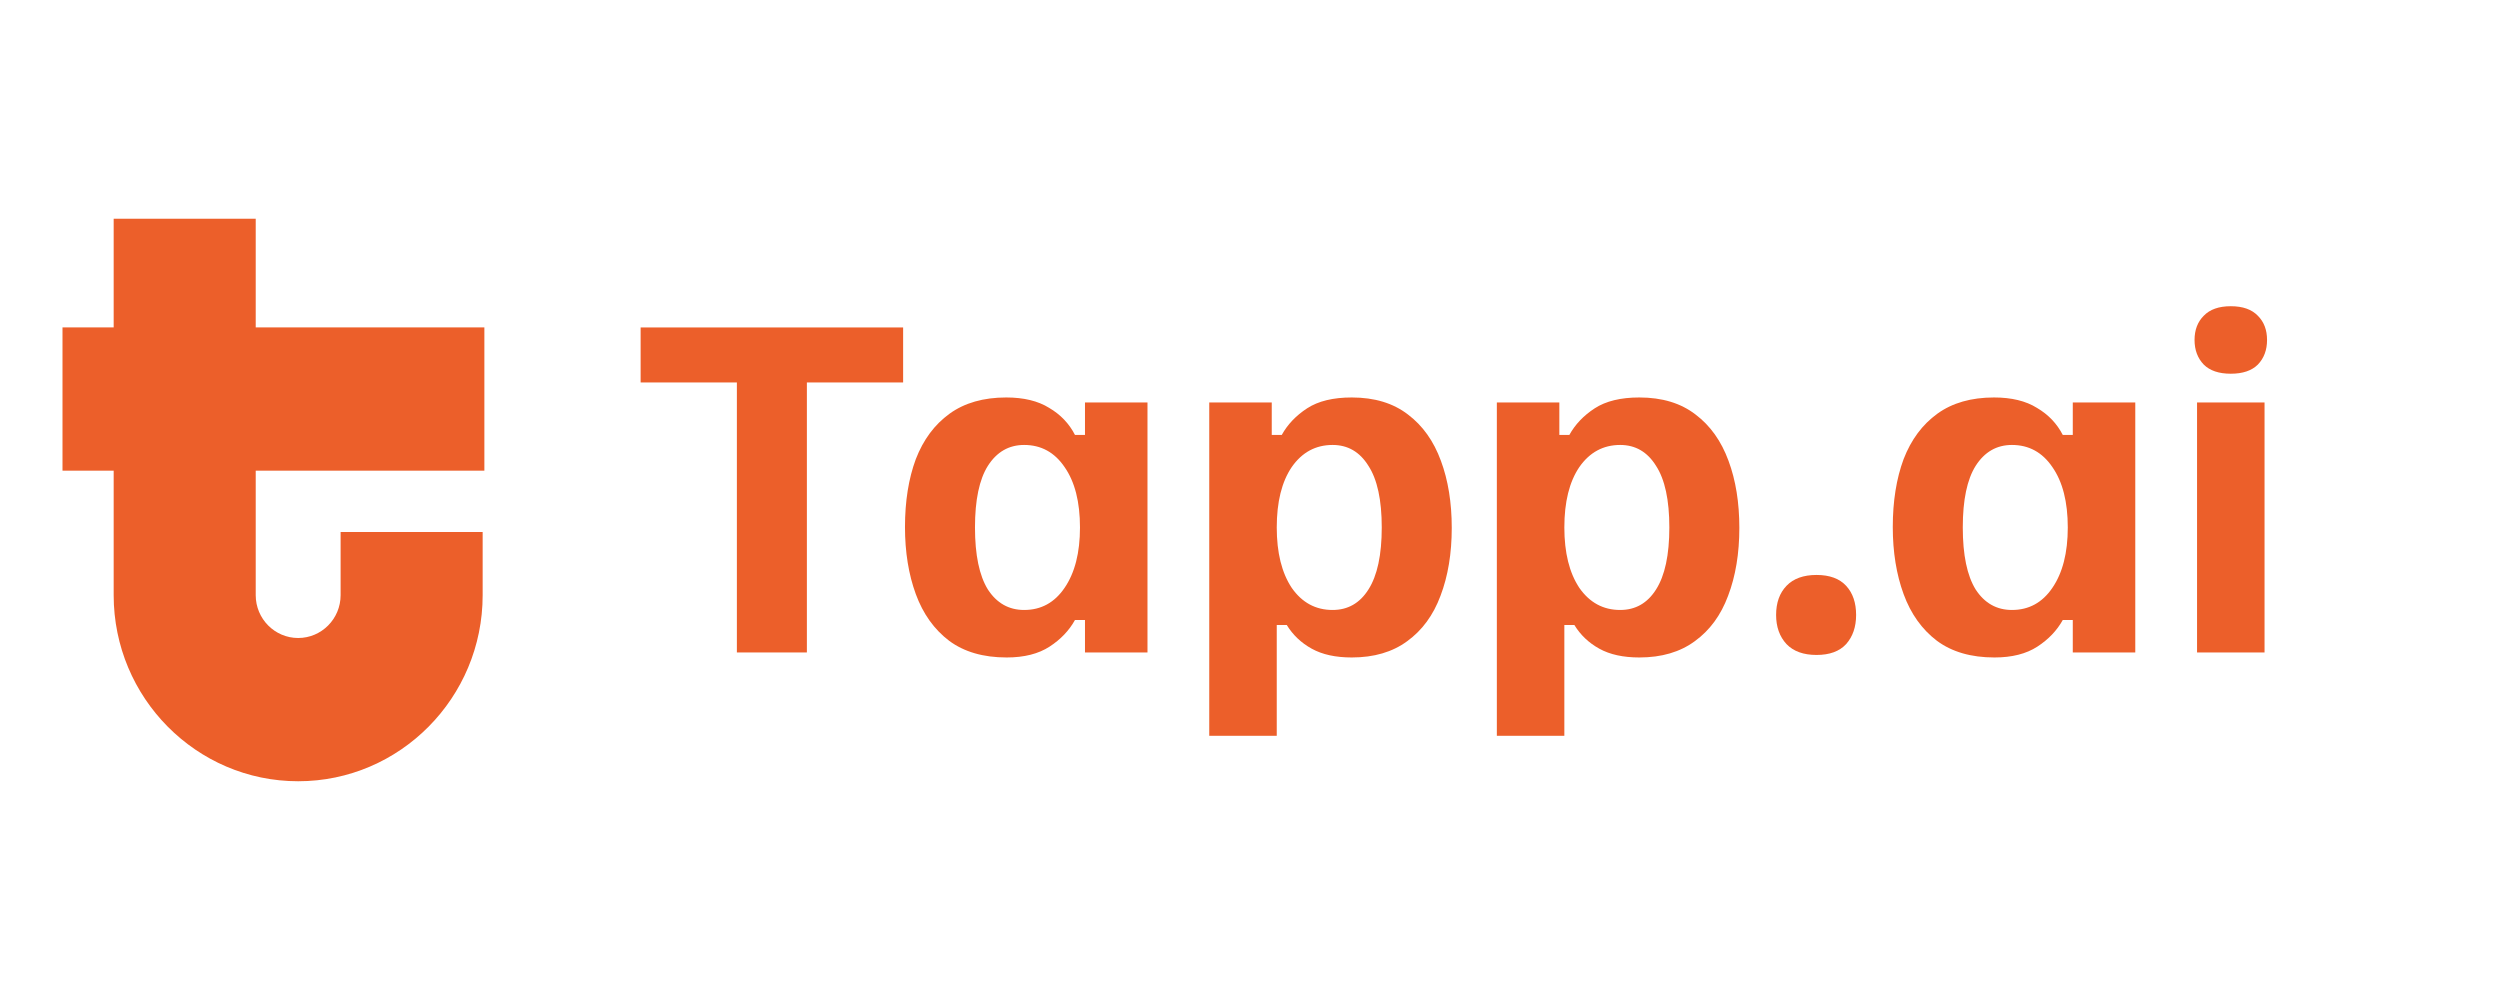
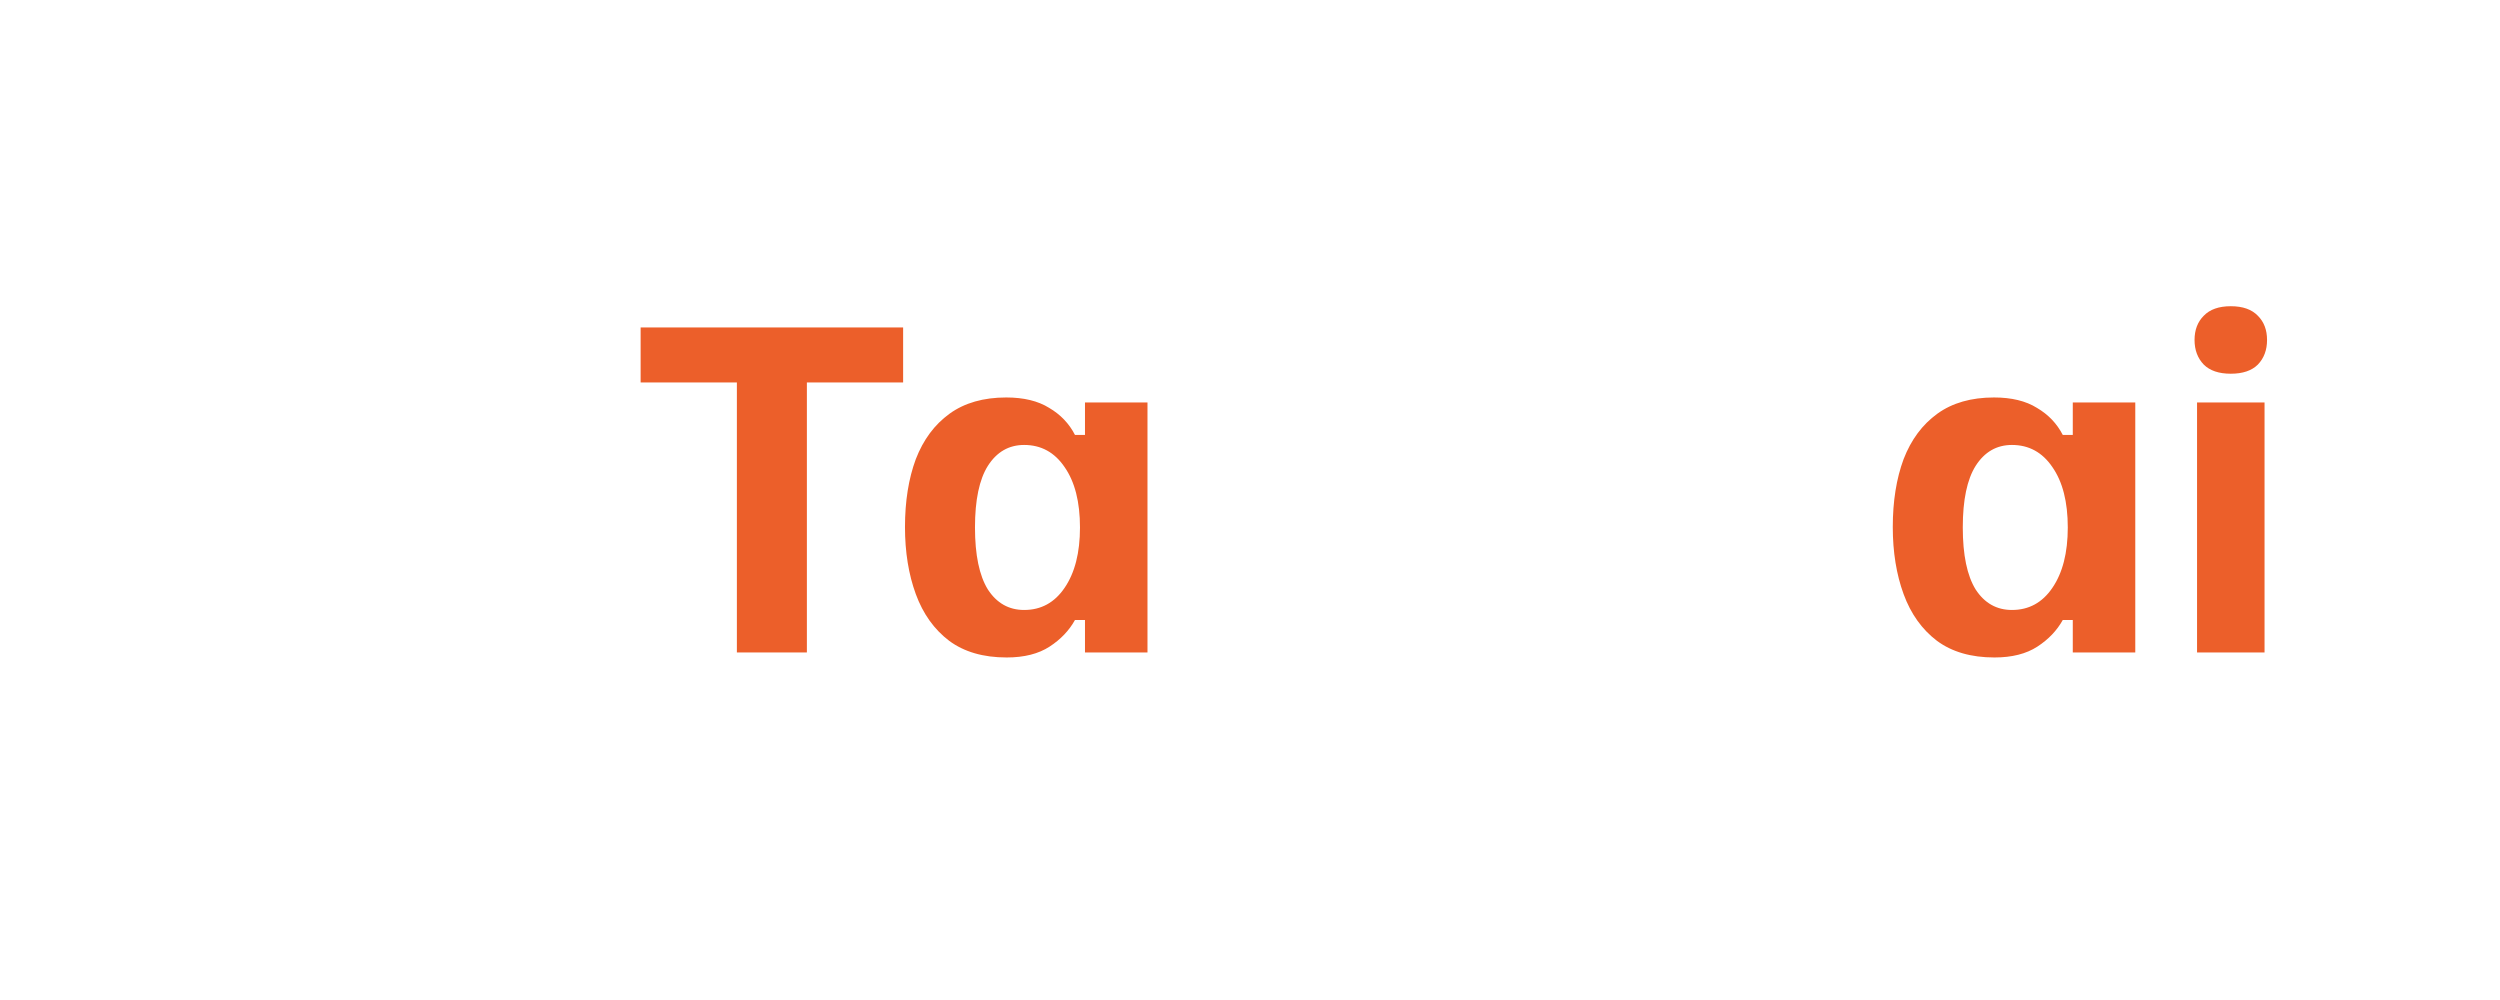
<svg xmlns="http://www.w3.org/2000/svg" width="160" height="64" viewBox="0 0 160 64" fill="none">
  <g clip-path="url(#clip0_26264_1901)">
    <path d="M19.083 50C12.572 50 7.275 44.659 7.275 38.092V14H16.366V38.092C16.366 39.603 17.584 40.832 19.083 40.832C20.581 40.832 21.799 39.603 21.799 38.092V34.047H30.89V38.092C30.89 44.659 25.594 50 19.083 50Z" fill="#EC5F2A" />
    <path d="M31 20.953H4V30.121H31V20.953Z" fill="#EC5F2A" />
  </g>
  <path d="M140.611 41.758V25.758H144.931V41.758H140.611ZM142.771 23.918C142.007 23.918 141.429 23.722 141.038 23.331C140.647 22.922 140.451 22.398 140.451 21.758C140.451 21.118 140.647 20.602 141.038 20.211C141.429 19.802 142.007 19.598 142.771 19.598C143.536 19.598 144.113 19.802 144.505 20.211C144.896 20.602 145.091 21.118 145.091 21.758C145.091 22.398 144.896 22.922 144.505 23.331C144.113 23.722 143.536 23.918 142.771 23.918Z" fill="#EC5F2A" />
  <path d="M127.644 42.078C126.151 42.078 124.924 41.722 123.964 41.011C123.004 40.282 122.293 39.286 121.831 38.024C121.369 36.762 121.138 35.331 121.138 33.731C121.138 32.078 121.369 30.629 121.831 29.384C122.311 28.14 123.031 27.171 123.991 26.477C124.951 25.784 126.16 25.438 127.618 25.438C128.738 25.438 129.653 25.66 130.364 26.104C131.093 26.531 131.644 27.109 132.018 27.837H132.658V25.758H136.658V41.758H132.658V39.678H132.018C131.644 40.353 131.102 40.922 130.391 41.384C129.68 41.846 128.764 42.078 127.644 42.078ZM128.764 39.038C129.849 39.038 130.711 38.566 131.351 37.624C132.009 36.664 132.338 35.375 132.338 33.758C132.338 32.122 132.009 30.833 131.351 29.891C130.711 28.949 129.849 28.477 128.764 28.477C127.787 28.477 127.013 28.922 126.444 29.811C125.893 30.682 125.618 31.997 125.618 33.758C125.618 35.517 125.893 36.842 126.444 37.731C127.013 38.602 127.787 39.038 128.764 39.038Z" fill="#EC5F2A" />
-   <path d="M116.258 41.917C115.422 41.917 114.782 41.686 114.338 41.224C113.893 40.743 113.671 40.121 113.671 39.357C113.671 38.575 113.893 37.952 114.338 37.49C114.782 37.028 115.422 36.797 116.258 36.797C117.093 36.797 117.724 37.028 118.151 37.49C118.578 37.952 118.791 38.575 118.791 39.357C118.791 40.121 118.578 40.743 118.151 41.224C117.724 41.686 117.093 41.917 116.258 41.917Z" fill="#EC5F2A" />
-   <path d="M95.798 47.091V25.758H99.798V27.837H100.438C100.811 27.162 101.353 26.593 102.065 26.131C102.776 25.669 103.727 25.438 104.918 25.438C106.376 25.438 107.576 25.802 108.518 26.531C109.46 27.242 110.162 28.229 110.625 29.491C111.087 30.735 111.318 32.166 111.318 33.784C111.318 35.42 111.078 36.869 110.598 38.131C110.136 39.375 109.425 40.344 108.465 41.038C107.522 41.731 106.34 42.078 104.918 42.078C103.887 42.078 103.033 41.891 102.358 41.517C101.682 41.144 101.149 40.638 100.758 39.998H100.118V47.091H95.798ZM103.691 39.038C104.669 39.038 105.433 38.602 105.985 37.731C106.553 36.842 106.838 35.517 106.838 33.758C106.838 31.997 106.553 30.682 105.985 29.811C105.433 28.922 104.669 28.477 103.691 28.477C102.607 28.477 101.736 28.949 101.078 29.891C100.438 30.833 100.118 32.122 100.118 33.758C100.118 35.375 100.438 36.664 101.078 37.624C101.736 38.566 102.607 39.038 103.691 39.038Z" fill="#EC5F2A" />
-   <path d="M77.392 47.091V25.758H81.392V27.837H82.032C82.405 27.162 82.947 26.593 83.658 26.131C84.369 25.669 85.32 25.438 86.512 25.438C87.969 25.438 89.169 25.802 90.112 26.531C91.054 27.242 91.756 28.229 92.218 29.491C92.68 30.735 92.912 32.166 92.912 33.784C92.912 35.42 92.672 36.869 92.192 38.131C91.729 39.375 91.018 40.344 90.058 41.038C89.116 41.731 87.934 42.078 86.512 42.078C85.481 42.078 84.627 41.891 83.952 41.517C83.276 41.144 82.743 40.638 82.352 39.998H81.712V47.091H77.392ZM85.285 39.038C86.263 39.038 87.027 38.602 87.578 37.731C88.147 36.842 88.432 35.517 88.432 33.758C88.432 31.997 88.147 30.682 87.578 29.811C87.027 28.922 86.263 28.477 85.285 28.477C84.201 28.477 83.329 28.949 82.672 29.891C82.032 30.833 81.712 32.122 81.712 33.758C81.712 35.375 82.032 36.664 82.672 37.624C83.329 38.566 84.201 39.038 85.285 39.038Z" fill="#EC5F2A" />
  <path d="M64.426 42.078C62.932 42.078 61.706 41.722 60.746 41.011C59.786 40.282 59.075 39.286 58.612 38.024C58.15 36.762 57.919 35.331 57.919 33.731C57.919 32.078 58.15 30.629 58.612 29.384C59.092 28.14 59.812 27.171 60.772 26.477C61.732 25.784 62.941 25.438 64.399 25.438C65.519 25.438 66.434 25.66 67.146 26.104C67.874 26.531 68.426 27.109 68.799 27.837H69.439V25.758H73.439V41.758H69.439V39.678H68.799C68.426 40.353 67.883 40.922 67.172 41.384C66.461 41.846 65.546 42.078 64.426 42.078ZM65.546 39.038C66.63 39.038 67.492 38.566 68.132 37.624C68.79 36.664 69.119 35.375 69.119 33.758C69.119 32.122 68.79 30.833 68.132 29.891C67.492 28.949 66.63 28.477 65.546 28.477C64.568 28.477 63.794 28.922 63.226 29.811C62.675 30.682 62.399 31.997 62.399 33.758C62.399 35.517 62.675 36.842 63.226 37.731C63.794 38.602 64.568 39.038 65.546 39.038Z" fill="#EC5F2A" />
  <path d="M47.16 41.757V24.477H41V20.957H57.8V24.477H51.64V41.757H47.16Z" fill="#EC5F2A" />
  <defs>
    <clipPath id="clip0_26264_1901">
-       <rect width="27" height="36" fill="white" transform="translate(4 14)" />
-     </clipPath>
+       </clipPath>
  </defs>
</svg>